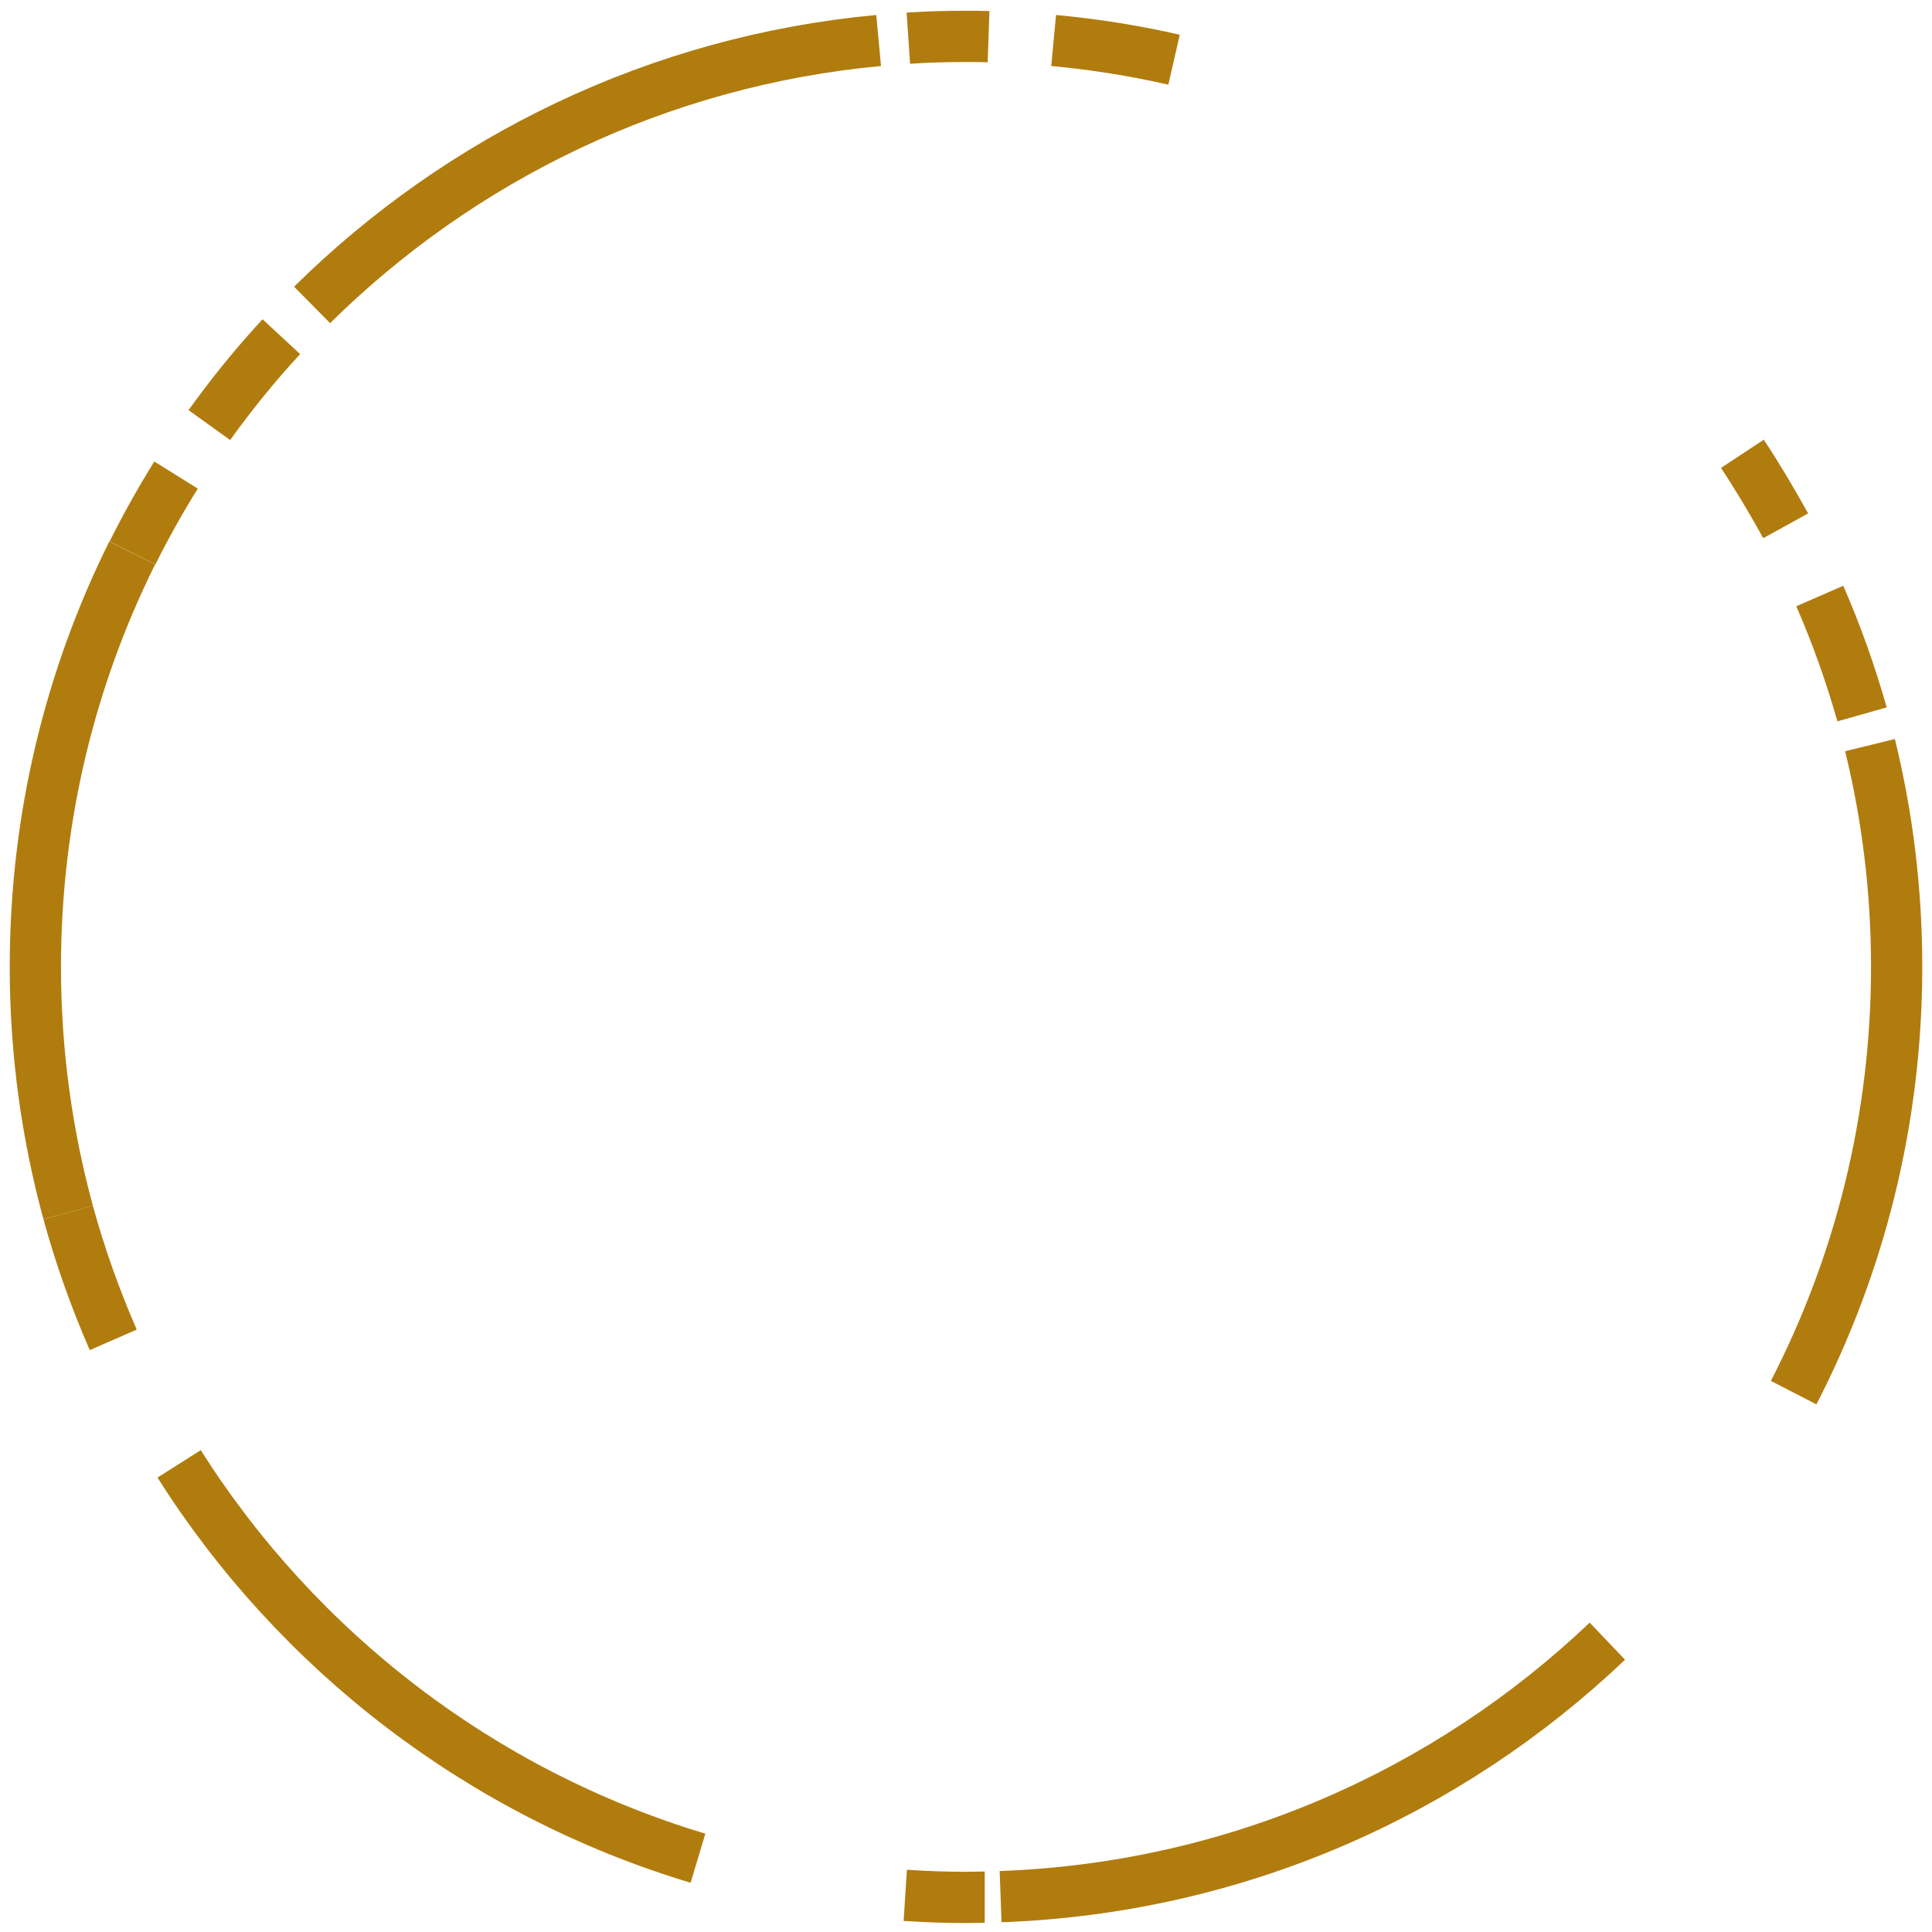
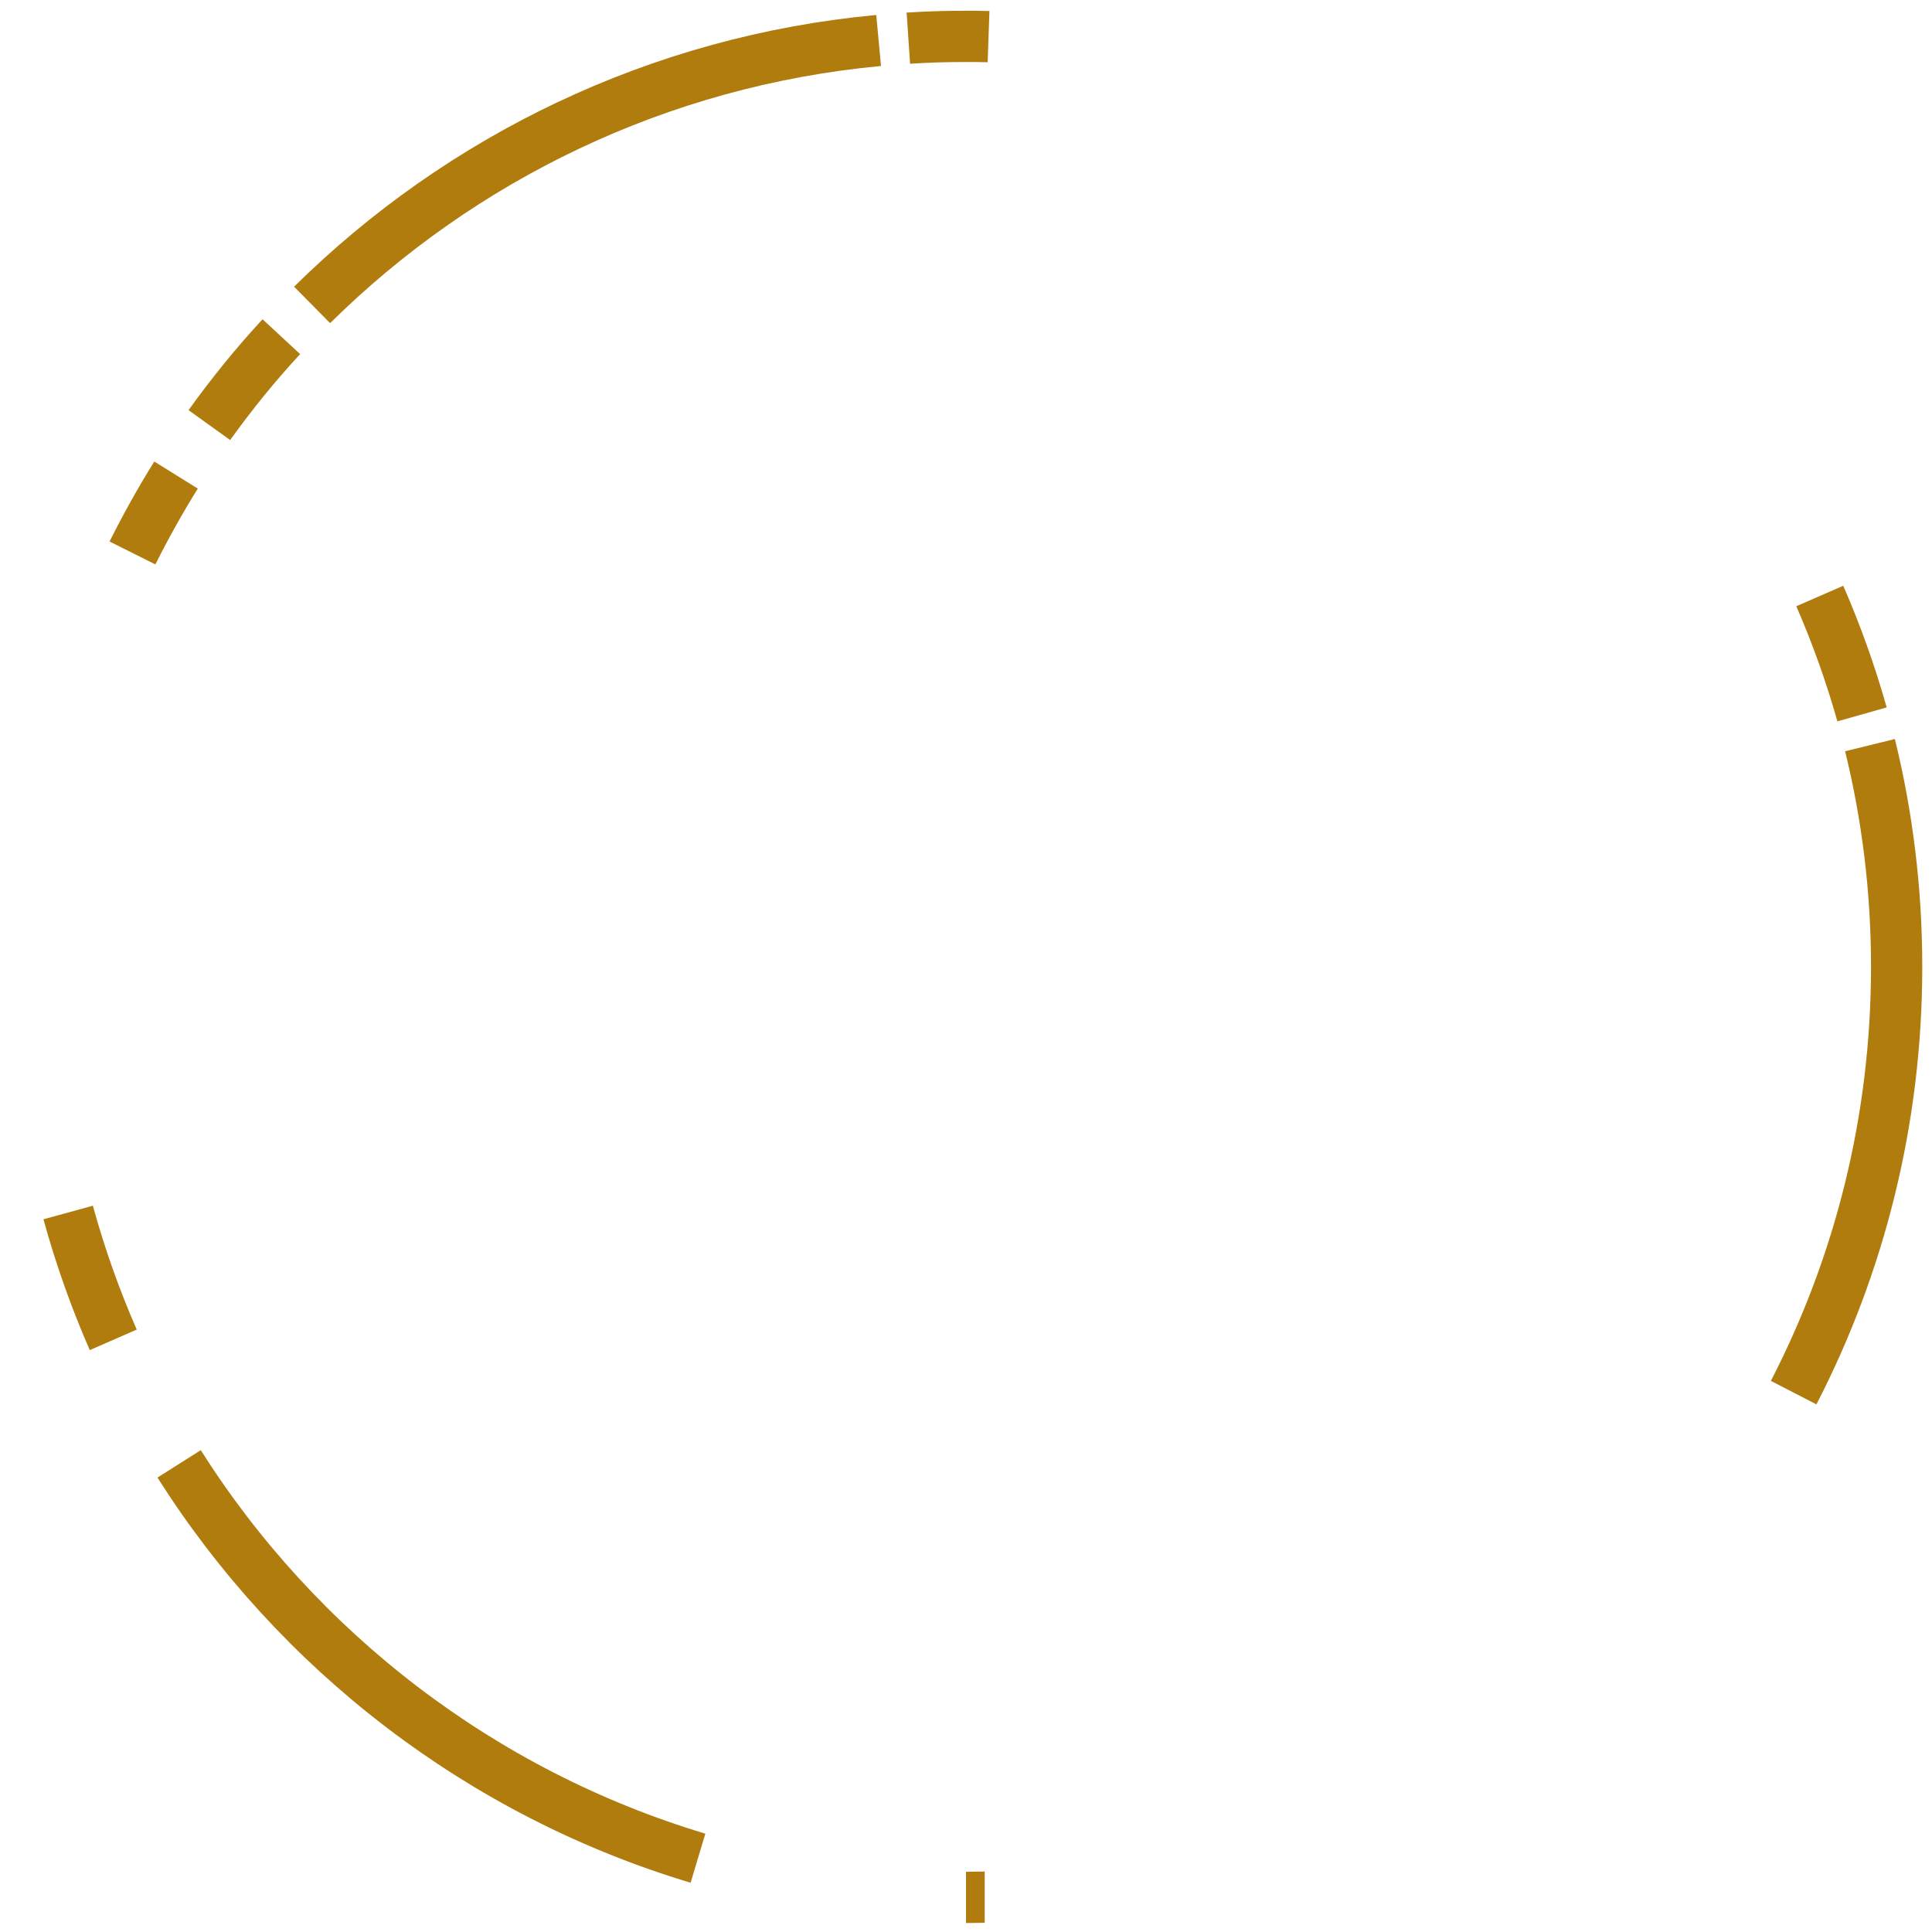
<svg xmlns="http://www.w3.org/2000/svg" version="1.1" x="0px" y="0px" viewBox="0 0 754 754" style="enable-background:new 0 0 754 754;" xml:space="preserve">
  <style type="text/css">
	.st0{display:none;}
	.st1{display:inline;}
	.st2{fill:#b17c0e;}
	.st3{fill:none;stroke:#b17c0e;stroke-width:20;stroke-miterlimit:10;}
</style>
  <g id="Layer_1" class="st0">
    <g id="Layer_2_1_" class="st1">
      <g id="Layer_1-2">
        <path class="st2" d="M54.3,584.2l13.5-8.8c48,72.8,120.7,125.9,204.6,149.6l-4.4,15.5c-63.9-17.9-122-52.4-168.4-99.9     C82.9,623.3,67.7,604.4,54.3,584.2z M7.1,481.2l15.5-4.5c4.8,16.6,10.7,32.9,17.8,48.6L25.7,532C18.2,515.5,12,498.5,7.1,481.2z      M354.1,737.9c10.4,0.5,20.8,0.5,31.1,0l0.6,16.1c-10.7,0.5-21.7,0.5-32.5,0L354.1,737.9z M390.3,737.7     c87-4.9,169.3-41.1,231.6-102l0.3-0.3l11.1,11.4l-0.3,0.3c-65.2,63.6-151.1,101.4-242,106.6L390.3,737.7z M51.2,174.6l13.6,8.7     c-5.6,8.7-10.8,17.7-15.5,26.9l-14.3-7.4C40.1,193.1,45.5,183.6,51.2,174.6z M109.8,126.3c-12,12.4-23,25.7-33.2,39.7l-13-9.4     c10.5-14.6,22.1-28.4,34.5-41.4L109.8,126.3 M106.2,106.9C171.4,43.3,257.5,5.4,348.5,0.3l0.9,16.1     c-87.1,4.8-169.5,41.1-231.9,102.1l-0.5,0.5l-11.2-11.5L106.2,106.9z M719.7,287.5l15.5-4c22.6,88.4,12.4,181.9-28.7,263.3     l-14.4-7.3C731.6,461.7,741.4,372.1,719.7,287.5L719.7,287.5z M353.9,0c10.8-0.5,21.7-0.5,32.5,0l-0.8,16.1     c-10.4-0.5-20.8-0.5-31.1,0L353.9,0z M408,1.6c18,1.9,35.8,5,53.3,9.3l-3.9,15.7c-16.8-4.2-33.8-7.1-51-8.8L408,1.6z      M699.2,228.8l14.7-6.5c7.4,16.5,13.6,33.4,18.6,50.8l-15.5,4.3C712.3,260.9,706.3,244.6,699.2,228.8L699.2,228.8z M674.6,183.3     l13.6-8.7c5.7,9.1,11.3,18.6,16.3,28l-14.3,7.4C685.4,201.1,680.2,192.1,674.6,183.3L674.6,183.3z" />
      </g>
    </g>
  </g>
  <g id="Layer_2">
    <path class="st3" d="M81.7,165.9" />
    <path class="st3" d="M51.7,215.8c5.2-10.4,10.9-20.6,17-30.4" />
-     <path class="st3" d="M26.6,473.2c-8.3-30.5-12.8-62.6-12.8-95.8c0-58.1,13.6-112.9,37.8-161.6" />
    <path class="st3" d="M44.2,522.9c-7-16-12.9-32.6-17.6-49.7" />
    <path class="st3" d="M272.4,725.2c-84.6-25.4-156.2-80.8-202.5-153.9" />
-     <path class="st3" d="M384.3,740.4c-2.4,0-4.8,0.1-7.3,0.1c-8,0-15.9-0.3-23.7-0.8" />
-     <path class="st3" d="M627.3,640.5c-62.1,59.1-145.1,96.4-236.8,99.7" />
+     <path class="st3" d="M384.3,740.4c-2.4,0-4.8,0.1-7.3,0.1" />
    <path class="st3" d="M729.8,290.8c6.8,27.7,10.4,56.7,10.4,86.5c0,59.9-14.5,116.4-40.2,166.2" />
    <path class="st3" d="M729.8,290.8" />
    <path class="st3" d="M710.2,232.6c6.5,14.9,12,30.3,16.5,46.2" />
-     <path class="st3" d="M680,177.1c6,9.1,11.6,18.5,16.9,28.1" />
-     <path class="st3" d="M411.2,15.8c16,1.5,31.7,4,47,7.5" />
    <path class="st3" d="M354.5,14.9c7.4-0.5,14.9-0.7,22.5-0.7c2.9,0,5.9,0,8.8,0.1" />
    <path class="st3" d="M354.5,14.9" />
    <path class="st3" d="M121.8,119c58-57.3,135.2-95.2,221.1-103.2" />
    <path class="st3" d="M121.8,119" />
    <path class="st3" d="M81.7,165.9c8.7-12.1,18-23.6,28.1-34.5" />
  </g>
</svg>